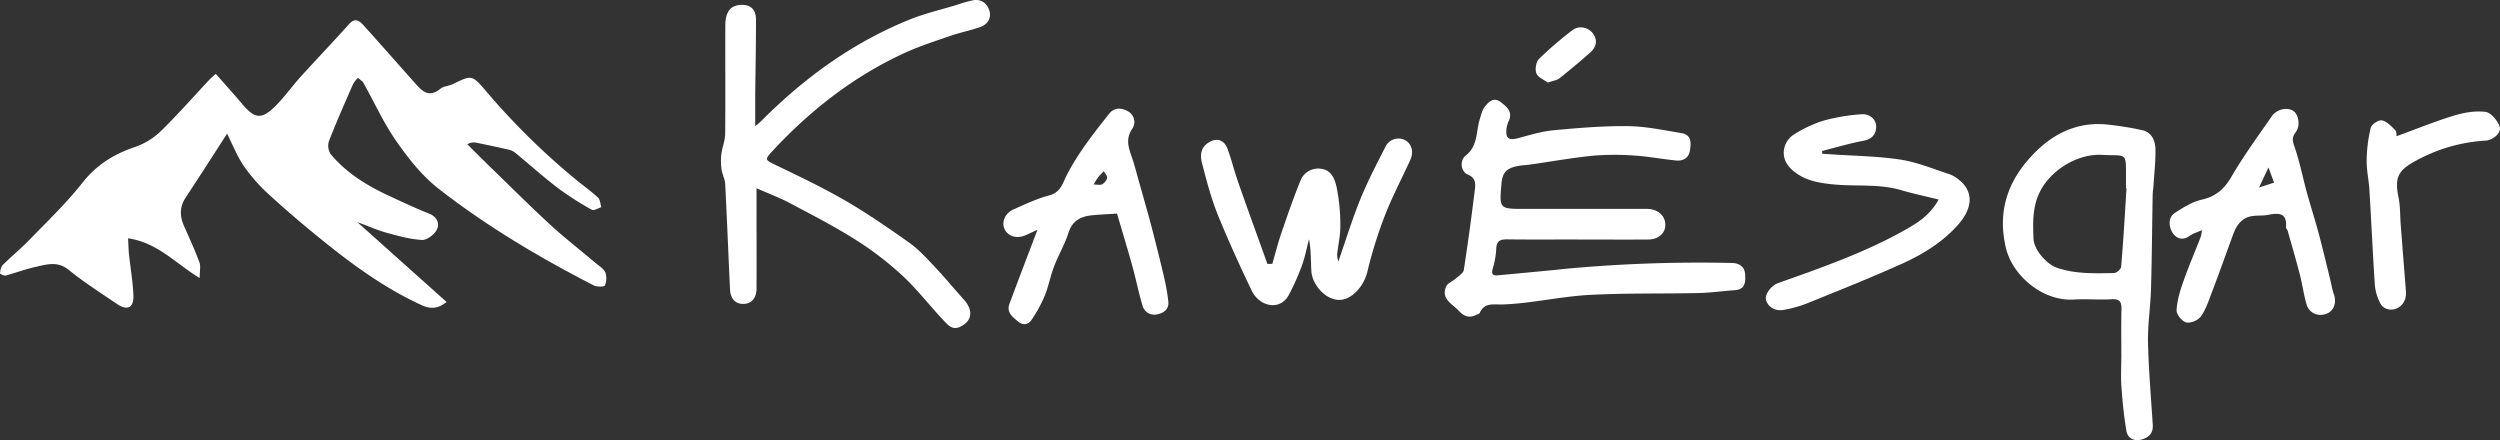
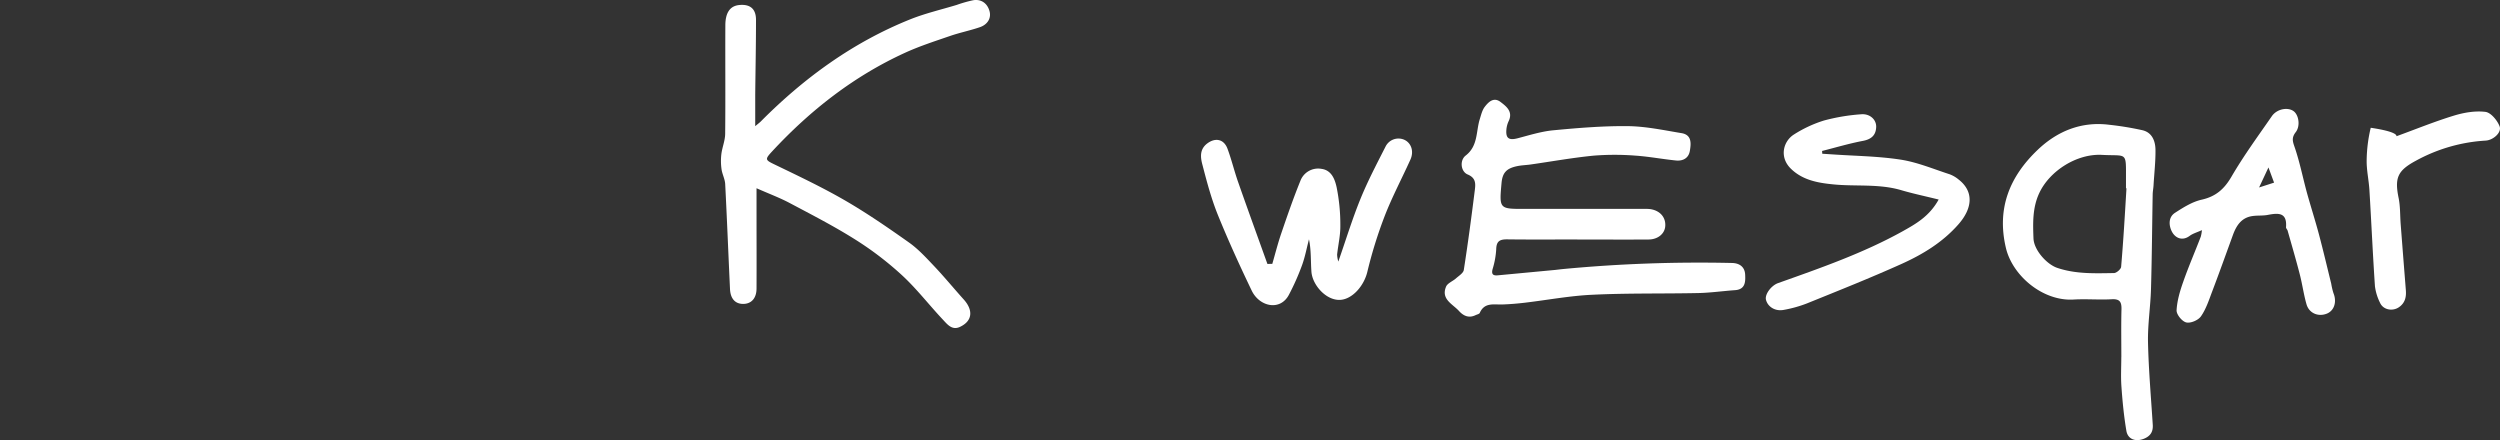
<svg xmlns="http://www.w3.org/2000/svg" viewBox="0 0 1277.94 225.01">
  <rect x="0" y="0" width="1277.94" height="225.01" fill="#333333" stroke="none" />
  <defs>
    <style>
      .cls-1 {
        fill: #fff;
      }
    </style>
  </defs>
  <g id="Capa_2" data-name="Capa 2">
    <g id="Capa_1-2" data-name="Capa 1">
      <path class="cls-1" d="M806.17,122.41c-12,0-24,.1-35.95-.06-3.79,0-5.31,1.16-5.39,5.11a42.87,42.87,0,0,1-1.85,10.1c-.71,2.68.29,3.4,2.67,3.18L794.76,138c1.33-.13,2.65-.32,4-.45a738.55,738.55,0,0,1,86.6-3.12c4,.08,6.52,2.14,6.72,5.89.18,3.51.22,7.62-5.13,8-6.25.44-12.48,1.34-18.72,1.48-18.13.39-36.29,0-54.39.88-11.5.53-22.91,2.7-34.38,4.06-3.79.45-7.61.77-11.42.9-4.38.16-9.2-1.22-11.62,4.31-.26.58-1.4.79-2.15,1.15-3.4,1.65-6.17.41-8.46-2.12-3.26-3.6-9.31-6-6.62-12.44.74-1.8,3.41-2.75,5.07-4.24,1.47-1.32,3.74-2.68,4-4.29,2.11-13.54,3.92-27.13,5.62-40.73.39-3.17.73-6.27-3.64-8.09-3.57-1.48-4.18-7.25-1-9.69,6.37-4.94,5.21-12.29,7.2-18.63.67-2.14,1.2-4.51,2.51-6.23,1.9-2.5,4.57-5.14,8-2.58,3.09,2.33,6.58,5,4.22,9.9a12.75,12.75,0,0,0-1.14,4.29c-.39,4.46,1.3,5.58,5.67,4.45,6-1.56,12.12-3.51,18.3-4.1,12.69-1.2,25.46-2.26,38.19-2.12,9.14.11,18.29,2.08,27.38,3.58,5.34.88,4.87,5.4,4.23,9.12s-3.58,5.21-7.08,4.86c-6.89-.69-13.72-2-20.62-2.48a137.14,137.14,0,0,0-21.45,0c-10.8,1.06-21.52,3-32.28,4.53-2.14.3-4.32.36-6.44.76-5.84,1.13-7.91,3.36-8.39,8.79-1.18,13.24-1.18,13.17,12.17,13.14,20.3,0,40.61,0,60.91,0a19.84,19.84,0,0,1,3,.12c5,.75,8,4.28,7.61,8.8-.31,3.8-3.77,6.7-8.49,6.73-12.15.09-24.3,0-36.45,0Z" />
      <path class="cls-1" d="M386.72,96.22V108c0,13.15.06,26.31,0,39.46,0,5-2.66,7.91-6.87,7.89-4,0-6.46-2.64-6.69-7.59-.84-17.9-1.54-35.82-2.46-53.72-.14-2.52-1.51-5-1.86-7.48a30.17,30.17,0,0,1-.1-7.77c.43-3.48,1.91-6.9,1.95-10.35.19-18.48,0-37,.09-55.44,0-6.6,2.46-9.94,7-10.42,5.55-.58,8.65,1.83,8.67,7.51,0,12.8-.27,25.6-.4,38.4,0,5,0,10.05,0,16,1.62-1.36,2.38-1.91,3-2.56,22.06-22.18,47-40.29,76.11-52,7.7-3.1,15.9-5,23.87-7.41A66.39,66.39,0,0,1,497.51.11c4.28-.68,7.26,1.8,8.3,5.56s-1.16,6.93-4.86,8.21c-5,1.72-10.17,2.75-15.14,4.45-7.77,2.68-15.64,5.21-23.1,8.61-26.11,11.93-48.3,29.25-67.78,50.19-4.13,4.44-3.89,4.59,1.39,7.13,12.05,5.81,24.16,11.56,35.72,18.25,11.28,6.54,22.09,14,32.73,21.53,4.8,3.42,8.88,7.94,13,12.27,5.11,5.42,9.85,11.2,14.84,16.74s4.49,11-1.8,14c-4.11,2-6.54-1.23-8.78-3.61-7.05-7.48-13.36-15.73-20.89-22.69a165.2,165.2,0,0,0-24-18.33c-10.88-6.86-22.38-12.75-33.75-18.79C398.37,101,393,99,386.72,96.22Z" />
      <path class="cls-1" d="M1084.38,182.6c0-8.16-.14-16.32.07-24.47.09-3.77-.85-5.39-5-5.16-6.47.37-13-.24-19.47.15-15.78.95-31.25-12.2-34.6-26.35-4.82-20.35,2-36.59,16.2-50.14,10-9.56,22.35-14.68,36.69-12.84a154.56,154.56,0,0,1,17,2.8c4.9,1.2,6.51,5.61,6.56,10,.07,6.1-.65,12.2-1,18.29-.1,1.49-.4,3-.43,4.46-.29,16.13-.4,32.26-.86,48.38-.26,9.1-1.72,18.19-1.53,27.26.31,14.07,1.54,28.11,2.43,42.16.24,3.67-1.3,5.91-4.76,7.22-4.08,1.54-8,.19-8.73-4.16-1.26-7.48-2-15.08-2.53-22.66-.36-5-.06-10-.06-15ZM1087,96.24h-.25V91.74c0-14.58.75-11.86-12.28-12.57-12.75-.69-26.65,8.07-32,19.43-3.54,7.5-3.31,15.39-3,23.33.25,5.82,6.66,13.13,12.15,15,9.52,3.22,19.29,2.8,29,2.65,1.28,0,3.55-2,3.65-3.17C1085.43,123,1086.19,109.63,1087,96.24Z" />
      <path class="cls-1" d="M650.37,134.87c1.52-5.21,2.84-10.48,4.59-15.6,3.07-9,6.18-18,9.73-26.73a9.7,9.7,0,0,1,10.85-6.22c5.22.71,6.85,5.51,7.71,9.4a96.28,96.28,0,0,1,1.9,19.71c.06,4.91-1.14,9.83-1.65,14.75a14.26,14.26,0,0,0,.62,3.53c3.85-11,7.11-21.71,11.3-32,3.72-9.15,8.35-17.94,12.83-26.76A7.36,7.36,0,0,1,718,71.52c3.45,1.7,4.82,5.86,3,10-4.34,9.62-9.33,19-13.14,28.8A226.66,226.66,0,0,0,698.94,139c-1.75,7.21-7.56,13.71-13.49,14.26-7.33.69-14.57-7.46-15.08-14.36-.4-5.43-.08-10.91-1.25-16.58-1.16,4.43-2,9-3.55,13.25a121.24,121.24,0,0,1-6.73,15.15c-4.44,8.37-15,6.12-19-2.17-6.12-12.75-12-25.63-17.32-38.74-3.31-8.2-5.6-16.85-7.83-25.43-1-3.71-1.65-7.91,2.36-11,4.17-3.17,8.57-2.32,10.42,2.65,2.06,5.55,3.44,11.35,5.4,16.94,4.9,14,10,28,15,41.95Z" />
      <path class="cls-1" d="M1125.57,117.64c-2.5,1.14-4.61,1.71-6.26,2.93-3.85,2.84-7.31,1-8.94-1.9s-2.28-7.48,1.45-9.89c4.24-2.74,8.79-5.62,13.59-6.7,7.27-1.63,11.57-5.42,15.28-11.79,6.22-10.68,13.57-20.71,20.61-30.89,2.54-3.66,7.92-4.74,11-2.67,2.72,1.83,3.76,7.59,1.19,10.87-2.32,3-1.42,5-.38,8.05,2.46,7.31,4,14.94,6,22.39,2,7.26,4.32,14.43,6.26,21.7,2.24,8.41,4.23,16.89,6.31,25.34a34.29,34.29,0,0,0,1.13,4.78c1.81,4.4.43,8.93-3.38,10.46-4.34,1.75-9.08-.18-10.39-4.75-1.45-5-2.14-10.3-3.46-15.39-1.92-7.45-4.09-14.83-6.19-22.24-.17-.62-.87-1.21-.83-1.78.61-7.64-3.93-7.34-9.29-6.31-2.59.5-5.32.21-7.94.6-5.57.82-8.16,4.86-9.92,9.68-3.53,9.7-7,19.42-10.67,29.07-1.62,4.29-3.08,8.81-5.66,12.5-1.39,2-5.3,3.65-7.51,3.12s-5.06-4.11-4.95-6.21c.27-5,1.78-10,3.45-14.72,2.71-7.73,6-15.28,8.92-22.92A19.45,19.45,0,0,0,1125.57,117.64Zm36.88-24.28-2.87-7.76-4.79,10.23Z" />
      <path class="cls-1" d="M991,102c-6.85-1.7-13.06-3-19.14-4.79-11.55-3.4-23.47-1.77-35.15-3-7.42-.75-15.06-2.09-21-7.73-6.44-6-4.17-14.37,1.42-17.8a63.74,63.74,0,0,1,15.21-7.07,99.79,99.79,0,0,1,19-3.19c4.51-.41,7.86,2.74,7.72,6.52-.16,4.18-2.45,6.25-6.77,7.07-7,1.33-13.93,3.4-20.89,5.16l.11,1.42,5,.32c11.71.82,23.53.91,35.09,2.7,8.52,1.32,16.71,4.79,25,7.47a15.82,15.82,0,0,1,4.7,2.77c7.52,5.9,7.26,14.35-.21,22.84-8.07,9.19-18.27,15.37-29.14,20.26-15.89,7.15-32.11,13.6-48.27,20.14a63.37,63.37,0,0,1-11.89,3.32c-4.34.84-8.13-1.56-9.06-5.15-.72-2.78,2.7-7.31,6.16-8.54,21.69-7.72,43.48-15.28,63.68-26.49C979.19,114.52,986.2,110.67,991,102Z" />
-       <path class="cls-1" d="M571,109.18c-4.68.3-8.65.47-12.59.84-5.82.56-10.22,2.67-12.24,9-1.89,5.93-5.15,11.42-7.39,17.26-1.86,4.85-2.77,10.08-4.73,14.89a70.77,70.77,0,0,1-6.69,12.26c-1.62,2.45-4.25,3.16-6.91.94-2.84-2.36-6.07-4.66-4.44-9.05,4.61-12.43,9.36-24.81,14.31-37.87-2.3,1.06-4.25,2-6.24,2.86-4.38,1.83-8.64.56-10.47-3s0-8.25,4.46-10.26c6-2.69,12.08-5.55,18.42-7.21,5.8-1.51,6.88-6.63,8.84-10.4C551.25,78,559.12,68.08,567,58.1c2.58-3.27,6.32-3.08,9.5-1.24A6.18,6.18,0,0,1,578.67,66c-3.28,4.92-1.87,9.32-.19,14.08,1.41,4,2.45,8.18,3.6,12.28,2.23,7.92,4.52,15.82,6.62,23.77Q592,128.78,595,141.5a109.46,109.46,0,0,1,2.21,12.57c.44,3.79-2,5.8-5.4,6.55A6.24,6.24,0,0,1,584,156.1c-2-6.59-3.31-13.39-5.15-20C576.35,127.08,573.62,118.16,571,109.18ZM559,94.32c2.17,0,3.53.4,4.33-.1a5.59,5.59,0,0,0,2.62-3.17c.17-1.08-1.06-2.37-1.68-3.57-.92,1-1.92,1.89-2.75,2.94S560.14,92.48,559,94.32Z" />
-       <path class="cls-1" d="M1225.05,69.63c10-3.64,19.52-7.53,29.34-10.53,5.14-1.57,10.87-2.55,16.1-1.91,2.77.34,6.08,4.33,7.25,7.4s-3.19,7.07-7.16,7.28a84.42,84.42,0,0,0-35.76,10.36c-9.24,5-10.81,8.72-8.7,19,.89,4.34.7,8.91,1.05,13.37q1.3,16.85,2.64,33.68c.29,3.51-.37,6.57-3.5,8.74-3.29,2.29-8.1,1.38-9.7-2.25a26.27,26.27,0,0,1-2.6-8.51c-1.1-16.37-1.83-32.75-2.82-49.13-.31-5.08-1.49-10.15-1.41-15.2a75.55,75.55,0,0,1,2.08-16.62c.43-1.73,4-4.11,5.69-3.78,2.51.51,4.79,2.94,6.77,4.95C1225.15,67.31,1225,69.17,1225.05,69.63Z" />
-       <path class="cls-1" d="M791.2,42.22c-1.93-1.44-5-2.6-5.82-4.65s-.22-5.94,1.31-7.46a184,184,0,0,1,17.23-14.77c3.23-2.5,8.29-1.32,10.51,2,2.52,3.69,1.33,7-1.74,9.68-5.08,4.46-10.23,8.84-15.53,13C795.85,41.06,793.87,41.27,791.2,42.22Z" />
-       <path class="cls-1" d="M182.65,113.53l45.63,40.84c-5,4-9,3.3-12.65,1.66-18.59-8.47-35-20.41-50.78-33.16-9.29-7.49-18.4-15.23-27.2-23.28A86.75,86.75,0,0,1,124.73,85c-3.57-5.19-5.9-11.23-8.66-16.68-7,10.89-14.08,21.9-21.25,32.83-3.12,4.76-2.92,9.51-.71,14.48,2.7,6.11,5.51,12.18,7.83,18.43.75,2,.12,4.55.12,8.07C89.74,134.64,80.49,124,65.47,121.82c.18,3.28.22,5.79.48,8.27.74,7,2,14.07,2.24,21.14.23,6.05-3.15,7.68-8.2,4.27C51.6,149.83,43,144.34,35.17,138c-5.81-4.74-11.44-2.8-17.24-1.51-5.07,1.14-10,3-15,4.35-.86.23-3-.86-2.93-1.16.17-1.48.47-3.29,1.44-4.26,4.48-4.44,9.39-8.44,13.77-13,9.15-9.47,18.76-18.62,26.87-28.94,7.15-9.08,15.84-14.56,26.5-18.19a36.18,36.18,0,0,0,13.27-7.91c8.88-8.61,17.06-18,25.53-27,.66-.7,1.45-1.3,2.93-2.63,4.72,5.37,9.3,10.43,13.71,15.64,6.32,7.47,9.89,7.81,17.09.51,4.55-4.62,8.34-10,12.69-14.79,8.17-9,16.59-17.81,24.71-26.86,2.88-3.21,5.09-1.76,7.12.48,8.71,9.64,17.29,19.41,25.94,29.12,3.73,4.18,7.28,8.7,13.62,3.47C226.81,44,229.42,44,231.42,43c9.5-4.58,9.8-4.89,16.66,3.13a359.4,359.4,0,0,0,47.3,46.48c3.48,2.81,7.15,5.42,10.38,8.48,1.08,1,1.09,3.19,1.59,4.83-1.62.49-3.77,1.89-4.78,1.32a155.09,155.09,0,0,1-17.23-11c-7.56-5.76-14.65-12.14-22-18.18a8.06,8.06,0,0,0-3.23-1.54c-5.49-1.26-11-2.42-16.53-3.56a6.41,6.41,0,0,0-4.69.8c3.78,3.74,7.52,7.52,11.34,11.23,10.36,10,20.57,20.25,31.18,30,7.31,6.73,15.21,12.83,22.81,19.25,1.86,1.57,4.29,3,5.21,5a9.24,9.24,0,0,1-.28,6.73c-.29.69-4.07.73-5.66-.09-27.8-14.29-54.68-30.21-79.32-49.43-8.43-6.58-15.42-15.47-21.6-24.32-6.5-9.29-11.21-19.83-16.8-29.77-.59-1-1.86-1.7-2.81-2.54A14.85,14.85,0,0,0,180.47,43c-4.24,9.7-8.53,19.39-12.36,29.26a7.84,7.84,0,0,0,1,6.62c8.09,9.64,18.6,16.07,29.9,21.29,6.72,3.11,13.42,6.28,20.29,9,4.19,1.66,5.52,5.12,4,8.22-1.22,2.5-5.07,5.39-7.6,5.26-6.15-.34-12.29-2.09-18.3-3.73C192.89,117.66,188.53,115.7,182.65,113.53Z" />
+       <path class="cls-1" d="M1225.05,69.63c10-3.64,19.52-7.53,29.34-10.53,5.14-1.57,10.87-2.55,16.1-1.91,2.77.34,6.08,4.33,7.25,7.4s-3.19,7.07-7.16,7.28a84.42,84.42,0,0,0-35.76,10.36c-9.24,5-10.81,8.72-8.7,19,.89,4.34.7,8.91,1.05,13.37q1.3,16.85,2.64,33.68c.29,3.51-.37,6.57-3.5,8.74-3.29,2.29-8.1,1.38-9.7-2.25a26.27,26.27,0,0,1-2.6-8.51c-1.1-16.37-1.83-32.75-2.82-49.13-.31-5.08-1.49-10.15-1.41-15.2a75.55,75.55,0,0,1,2.08-16.62C1225.15,67.31,1225,69.17,1225.05,69.63Z" />
    </g>
  </g>
</svg>